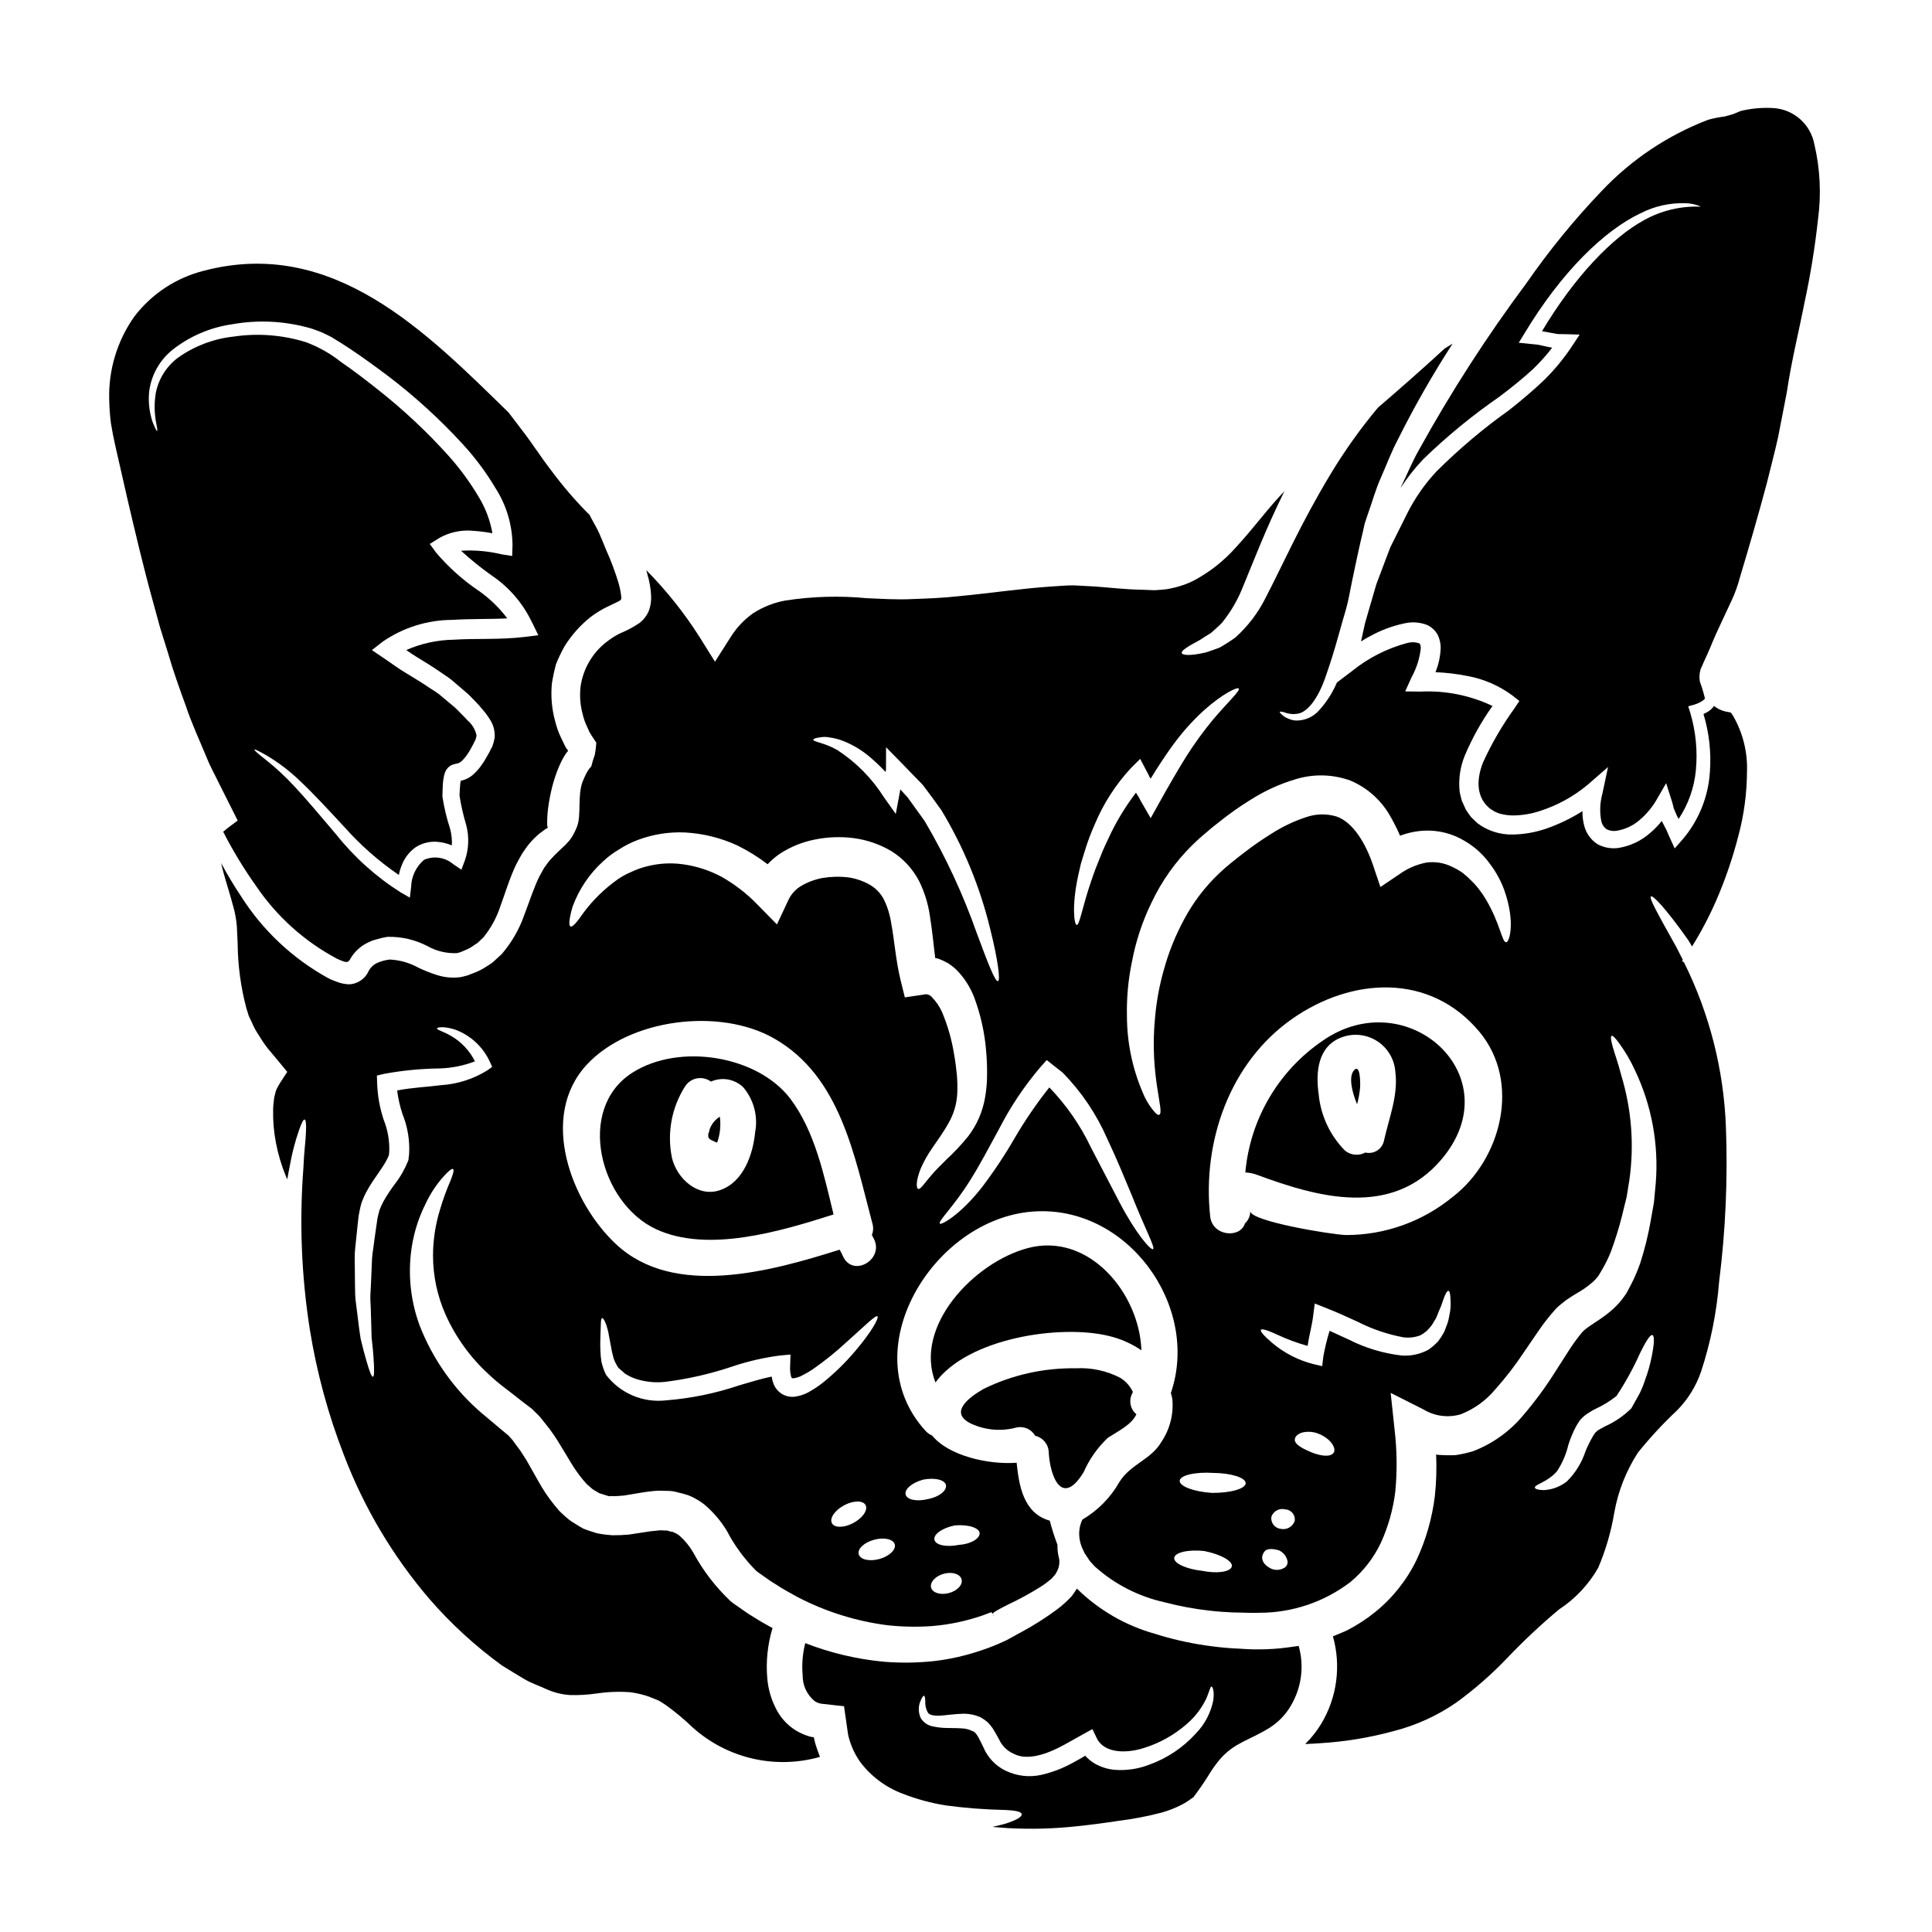
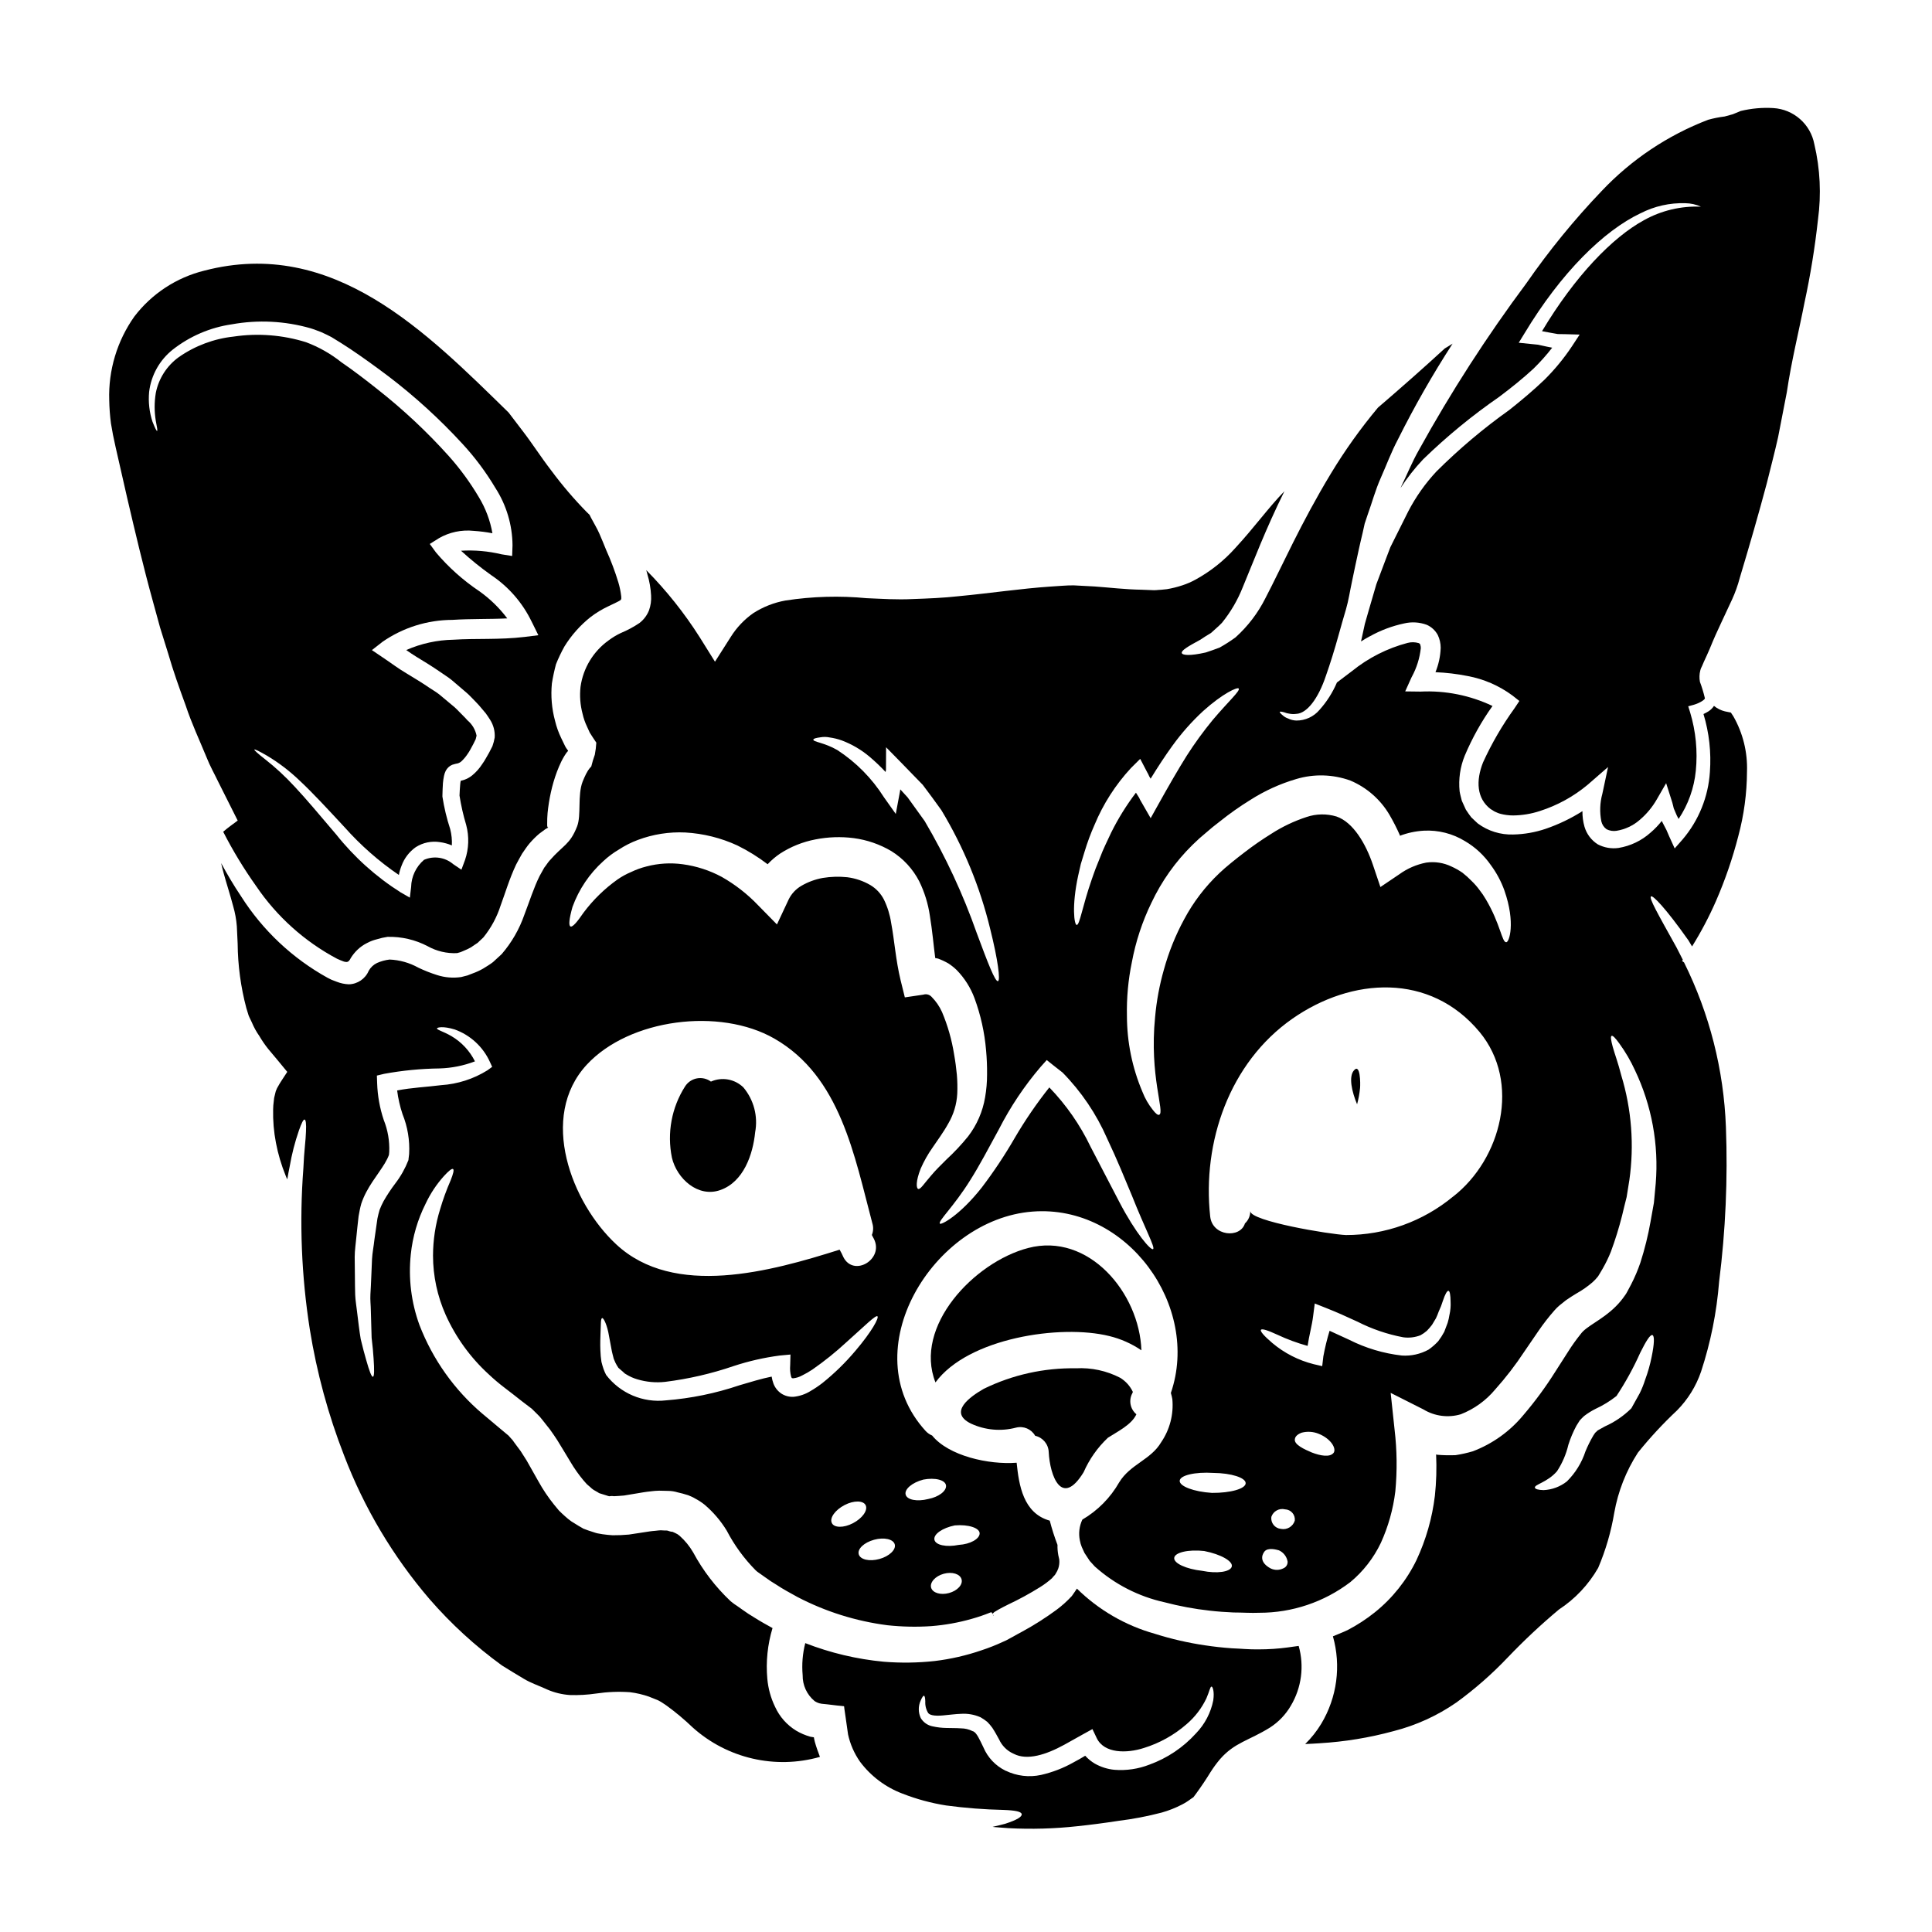
<svg xmlns="http://www.w3.org/2000/svg" fill="#000000" width="800px" height="800px" version="1.1" viewBox="144 144 512 512">
  <g>
    <path d="m203.36 364.26-0.215 0.156v0.004c2.562 5.016 5.488 9.836 8.754 14.426 5.461 8.051 12.805 14.648 21.395 19.219l0.895 0.395c0.188 0.086 0.383 0.16 0.582 0.227 0.285 0.137 0.594 0.219 0.91 0.242 0.641 0.082 0.988-0.434 1.273-1.031 0.488-0.793 1.078-1.523 1.746-2.172 0.75-0.723 1.602-1.328 2.527-1.793 0.836-0.449 1.727-0.789 2.644-1.016 0.922-0.285 1.863-0.5 2.816-0.641 3.703-0.094 7.367 0.762 10.645 2.477 2.371 1.328 5.066 1.961 7.781 1.836l0.816-0.223c0.277-0.074 0.641-0.273 0.965-0.395h-0.004c0.664-0.258 1.305-0.566 1.926-0.918 0.57-0.414 1.18-0.789 1.75-1.18l1.551-1.465c2.023-2.504 3.566-5.359 4.547-8.422 1.234-3.324 2.301-7.027 4.109-10.863 0.52-0.957 1.027-1.941 1.574-2.871 0.656-0.93 1.266-1.91 2.031-2.797 0.777-0.902 1.621-1.742 2.527-2.512l1.457-1.078 0.305-0.211c0.027 0 0.109-0.062 0.141-0.07l0.34-0.191 0.168-0.078-0.004-0.004c-0.066 0.004-0.137-0.023-0.18-0.082-0.047-0.082-0.086-0.168-0.105-0.262l-0.02-0.188v-0.418c-0.012-0.977 0.023-1.949 0.109-2.922 0.184-1.84 0.473-3.664 0.875-5.469 0.402-1.848 0.934-3.668 1.598-5.438 0.34-0.906 0.73-1.824 1.18-2.754 0.23-0.453 0.469-0.906 0.758-1.379 0.219-0.395 0.668-0.996 0.668-0.996h0.004c0.09-0.133 0.199-0.25 0.324-0.348 0.105-0.094-0.141-0.289-0.172-0.395v0.004c-0.211-0.266-0.398-0.551-0.559-0.852l-1.055-2.184c-0.711-1.465-1.262-3-1.641-4.582-0.879-3.234-1.164-6.602-0.84-9.938 0.273-1.707 0.637-3.402 1.082-5.07 0.648-1.621 1.398-3.199 2.246-4.723 1.848-2.988 4.199-5.633 6.953-7.812 1.422-1.082 2.953-2.012 4.57-2.777 1.465-0.695 3.074-1.461 3.281-1.645 0.105-0.066 0.18-0.168 0.215-0.289 0.059-0.145 0.059-0.145 0.031-0.723-0.145-1.258-0.398-2.504-0.762-3.719-0.887-2.914-1.957-5.766-3.211-8.543-0.594-1.461-1.18-2.922-1.816-4.371-0.633-1.453-1.484-2.809-2.227-4.231-0.105-0.266-0.273-0.508-0.395-0.789-0.219-0.199-0.445-0.434-0.66-0.633-3.387-3.445-6.531-7.121-9.406-11-2.875-3.727-5.008-7.137-7.629-10.543-1.266-1.664-2.527-3.301-3.75-4.918-21.707-21.18-46.375-46.516-80.629-37.598-7.383 1.824-13.918 6.109-18.535 12.148-4.582 6.461-6.922 14.246-6.668 22.16 0.035 2.066 0.188 4.129 0.457 6.176 0.328 2.023 0.711 4.027 1.242 6.316 1.023 4.465 2.059 8.953 3.07 13.484 2.113 9.031 4.262 18.188 6.805 27.367 0.629 2.293 1.266 4.621 1.895 6.914 0.727 2.301 1.418 4.582 2.144 6.883 1.344 4.668 2.977 9.223 4.652 13.797 1.539 4.68 3.629 9.109 5.512 13.695 0.887 2.289 2.129 4.457 3.195 6.691 1.691 3.332 3.375 6.742 5.074 10.109-1.223 0.93-2.562 1.848-3.637 2.789zm2.586-131.07v0.004c-5.238 0.559-10.246 2.434-14.562 5.449-3.164 2.277-5.34 5.668-6.094 9.492-0.41 2.449-0.41 4.949 0 7.398 0.34 1.695 0.496 2.629 0.344 2.668-0.152 0.039-0.57-0.789-1.215-2.43h-0.004c-0.836-2.543-1.141-5.234-0.895-7.902 0.523-4.402 2.758-8.422 6.227-11.191 4.551-3.578 9.965-5.902 15.695-6.731 6.941-1.25 14.078-0.891 20.859 1.051 0.918 0.27 1.84 0.664 2.773 0.996 0.965 0.449 1.969 0.895 2.754 1.332 1.781 1.07 3.356 2.07 5.023 3.172 3.301 2.211 6.621 4.617 9.977 7.141h0.004c7.094 5.402 13.699 11.422 19.73 17.988 3.305 3.578 6.223 7.492 8.715 11.676 2.922 4.531 4.496 9.801 4.547 15.191l-0.098 2.852-2.852-0.453v-0.004c-3.5-0.836-7.106-1.152-10.699-0.938 2.543 2.332 5.231 4.504 8.043 6.5 4.562 3.055 8.23 7.266 10.629 12.203l0.289 0.57 1.535 3.117-3.676 0.457c-6.633 0.789-12.895 0.348-18.828 0.734h-0.004c-4.309 0.074-8.559 1.004-12.504 2.738 0.883 0.605 1.766 1.238 2.699 1.793 2.062 1.254 4.09 2.488 6.25 3.977 1.012 0.727 2.137 1.398 3.059 2.148l2.707 2.309 1.32 1.133c0.719 0.613 0.934 0.918 1.414 1.371 0.824 0.879 1.656 1.656 2.445 2.644l1.18 1.395c0.395 0.535 0.789 1.145 1.145 1.699 0.898 1.398 1.324 3.043 1.223 4.699-0.133 0.785-0.332 1.559-0.602 2.309l-0.891 1.734-0.836 1.465-0.488 0.816-0.508 0.754c-0.719 1.117-1.605 2.117-2.633 2.965-0.629 0.512-1.344 0.91-2.109 1.18-0.324 0.121-0.664 0.18-0.938 0.254v0.004c-0.074 0.332-0.121 0.672-0.145 1.016-0.098 0.938-0.125 1.918-0.176 2.906v-0.004c0.41 2.637 1.004 5.242 1.773 7.797 0.812 3.059 0.703 6.285-0.316 9.277l-0.953 2.57-2.191-1.48c-2.144-1.82-5.141-2.262-7.715-1.137-2.113 1.805-3.359 4.426-3.422 7.203l-0.336 2.82-2.426-1.387 0.004 0.004c-6.516-4.125-12.297-9.316-17.094-15.352-4.328-5.078-7.938-9.418-11.098-12.777h-0.004c-2.394-2.602-4.996-5.008-7.781-7.191-1.941-1.512-2.894-2.391-2.805-2.543 0.086-0.152 1.285 0.43 3.414 1.664h-0.004c3.117 1.867 6.012 4.086 8.629 6.606 3.445 3.211 7.367 7.477 11.836 12.285v-0.004c4.266 4.805 9.105 9.066 14.418 12.684 0.156-0.844 0.398-1.672 0.719-2.469 0.727-1.973 2.035-3.68 3.75-4.894 1.906-1.219 4.191-1.691 6.426-1.336 1.082 0.148 2.141 0.441 3.148 0.867 0.074-1.469-0.078-2.938-0.449-4.359-0.918-2.793-1.602-5.66-2.051-8.566v-0.254c0.031-1.082 0.051-2.188 0.133-3.316v-0.004c0.059-0.648 0.152-1.293 0.285-1.93 0.094-0.457 0.246-0.902 0.449-1.32 0.367-0.719 0.969-1.285 1.707-1.609 1.402-0.449 1.445-0.297 1.719-0.469v0.004c0.258-0.098 0.492-0.242 0.699-0.422 0.633-0.586 1.195-1.246 1.668-1.969l0.395-0.594c0-0.039 0.238-0.426 0.352-0.613l0.789-1.457 0.625-1.273c0.039-0.336 0.203-0.672 0.227-0.941v-0.004c-0.316-1.582-1.168-3.012-2.406-4.047-0.672-0.789-1.543-1.574-2.309-2.391-0.359-0.355-0.91-0.949-1.109-1.09l-1.352-1.125-2.691-2.25c-0.914-0.723-1.867-1.242-2.785-1.871-1.797-1.227-3.859-2.481-5.965-3.754-2.086-1.215-4.184-2.82-6.297-4.223l-2.824-1.91 2.809-2.195v-0.004c5.438-3.766 11.887-5.793 18.5-5.812 4.949-0.316 9.84-0.156 14.562-0.395-2.086-2.777-4.59-5.215-7.43-7.223-4.269-2.863-8.125-6.309-11.445-10.23l-1.66-2.269 2.387-1.5-0.004-0.004c2.805-1.621 6.051-2.312 9.273-1.969 1.66 0.113 3.312 0.324 4.949 0.633-0.594-3.379-1.809-6.613-3.586-9.543-2.301-3.894-4.981-7.559-7.996-10.934-5.766-6.422-12.078-12.332-18.863-17.668-3.231-2.559-6.402-5.004-9.598-7.184-2.82-2.25-5.981-4.039-9.359-5.301-6.188-1.93-12.73-2.441-19.145-1.496z" />
    <path d="m332.3 446.03c0.062 0 1.246 0.633 1.598 0.73 0.039 0.02 0.105 0.035 0.145 0.059 0.762-2.121 1.02-4.394 0.75-6.637l-0.059-0.211h-0.031c-0.07 0.051-0.145 0.09-0.223 0.125 0 0.031 0 0.031-0.023 0.039-1.098 0.773-1.934 1.863-2.391 3.125-0.062 0.441-0.184 0.867-0.371 1.27v0.586c0.008 0.125 0.031 0.25 0.07 0.371 0.145 0.211 0.324 0.395 0.535 0.543z" />
-     <path d="m317.87 469.75c13.652 6.328 32.75 0.648 47.031-3.91-2.566-10.562-4.969-22.043-11.441-30.645-8.688-11.453-29.355-14.832-41.789-6.977-15.211 9.586-8.711 34.629 6.199 41.531zm7.676-37.824-0.004-0.004c0.707-1.117 1.848-1.895 3.148-2.141 1.301-0.242 2.644 0.062 3.711 0.852 2.91-1.297 6.32-0.688 8.602 1.539 2.762 3.293 3.91 7.652 3.121 11.879-0.59 5.902-3.062 13.145-9.223 15.32-5.902 2.106-11.539-3.012-12.844-8.598h0.004c-1.328-6.496-0.082-13.258 3.481-18.852z" />
+     <path d="m317.87 469.75zm7.676-37.824-0.004-0.004c0.707-1.117 1.848-1.895 3.148-2.141 1.301-0.242 2.644 0.062 3.711 0.852 2.91-1.297 6.32-0.688 8.602 1.539 2.762 3.293 3.91 7.652 3.121 11.879-0.59 5.902-3.062 13.145-9.223 15.32-5.902 2.106-11.539-3.012-12.844-8.598h0.004c-1.328-6.496-0.082-13.258 3.481-18.852z" />
    <path d="m485.41 580.57c-2.609 0.355-5.238 0.531-7.871 0.531-2.523 0.043-4.703-0.203-7.031-0.285-2.551-0.18-4.824-0.434-7.16-0.789v0.004c-4.5-0.664-8.938-1.684-13.273-3.055-7.797-2.18-14.914-6.301-20.684-11.977-0.426 0.699-0.887 1.281-1.348 1.969-1.254 1.359-2.633 2.598-4.121 3.695-2.894 2.121-5.926 4.047-9.078 5.762-0.766 0.395-1.555 0.848-2.344 1.289l-1.215 0.656-0.594 0.324-0.926 0.418h0.004c-1.832 0.852-3.711 1.59-5.629 2.223-4.035 1.387-8.203 2.344-12.438 2.852-4.484 0.492-9 0.551-13.496 0.188-7.129-0.672-14.129-2.332-20.801-4.93-0.711 2.773-0.945 5.648-0.691 8.5-0.043 2.641 1.113 5.156 3.148 6.844 0.422 0.285 0.887 0.496 1.379 0.629 0.164 0 0.203 0.039 0.48 0.094l1.469 0.148 2.648 0.316 1.309 0.129c0.18 0.078 0.535-0.047 0.562 0.168l0.059 0.57 0.332 2.277c0.215 1.5 0.434 3 0.637 4.473l-0.004 0.004c0.57 2.625 1.66 5.106 3.203 7.305 2.879 3.832 6.789 6.762 11.273 8.445 3.715 1.449 7.574 2.496 11.508 3.117 5.039 0.68 10.113 1.07 15.195 1.184 3.246 0.117 4.723 0.457 4.848 1.109 0.125 0.652-1.113 1.508-4.363 2.559-0.938 0.254-2.062 0.531-3.348 0.82l-0.004-0.004c0.105 0.004 0.207 0.02 0.309 0.047 1.27 0.137 2.547 0.176 3.883 0.301h-0.004c6.094 0.324 12.207 0.152 18.273-0.516 3.445-0.359 7.051-0.828 10.883-1.418 3.875-0.473 7.711-1.211 11.488-2.199 1.844-0.52 3.633-1.227 5.332-2.106 0.832-0.426 1.621-0.922 2.363-1.488 0.395-0.27 0.742-0.496 0.711-0.488l0.758-1.02c1.273-1.746 2.594-3.699 3.781-5.648h0.004c0.754-1.195 1.594-2.336 2.508-3.414 3.887-4.441 7.598-4.871 13.207-8.355 2.285-1.465 4.188-3.457 5.551-5.805 2.836-4.769 3.586-10.492 2.07-15.832-0.918 0.105-1.848 0.262-2.754 0.379zm-19.871 14.012h-0.004c-0.652 3.316-2.254 6.371-4.606 8.797-3.371 3.723-7.602 6.559-12.32 8.266-2.949 1.152-6.117 1.621-9.27 1.371-1.84-0.176-3.621-0.742-5.227-1.656-0.941-0.559-1.789-1.258-2.519-2.07-1.004 0.598-1.969 1.18-3.09 1.754-2.691 1.52-5.59 2.641-8.605 3.328-3.156 0.688-6.453 0.301-9.363-1.109 0 0.031 0.035 0.023 0.043 0.051l-0.148-0.086c-2.609-1.285-4.668-3.465-5.805-6.141-1.062-2.211-1.793-3.828-2.656-4.242l-0.145-0.059h-0.043c-0.973-0.496-2.055-0.758-3.148-0.758-1.227-0.086-2.519-0.059-3.793-0.098-1.258-0.016-2.504-0.164-3.731-0.441-1.289-0.258-2.414-1.051-3.094-2.18-0.684-1.465-0.699-3.156-0.035-4.633 0.395-0.883 0.676-1.324 0.887-1.277 0.207 0.043 0.316 0.562 0.344 1.496-0.062 1.09 0.211 2.172 0.785 3.098 0.586 0.715 2.363 0.816 4.723 0.527 1.18-0.094 2.488-0.293 3.969-0.34 1.727-0.113 3.453 0.18 5.043 0.863l0.105 0.035c0.008 0.023 0.027 0.039 0.047 0.051h0.031c0.605 0.348 1.18 0.742 1.723 1.18 0.488 0.488 0.938 1.016 1.34 1.574 0.723 1.102 1.262 2.121 1.777 3.055h0.004c0.754 1.672 2.09 3.016 3.758 3.777l0.105 0.035 0.078 0.047c3.512 1.797 8.477 0.242 13.336-2.418 1.688-0.949 3.391-1.871 5.016-2.801l2.457-1.355 1.148 2.414c1.996 4.098 7.961 4.059 12.496 2.59 4.164-1.289 8.012-3.434 11.297-6.297 2.219-1.891 4.016-4.231 5.266-6.867 0.82-1.883 0.973-3.094 1.363-3.102 0.258-0.027 0.801 1.223 0.453 3.621z" />
    <path d="m407.08 571.89 0.133 0.254h0.031c0.141-0.039 0.008-0.145-0.164-0.254z" />
    <path d="m502.78 427.7c-1.398 1.648-0.551 5.574 0.863 8.953l-0.004 0.004c0.383-1.414 0.648-2.856 0.789-4.312 0.117-1.164 0.082-6.758-1.648-4.644z" />
    <path d="m401.34 521.28c3.731 1.727 7.941 2.102 11.914 1.059 1.984-0.512 4.066 0.371 5.074 2.156 2.043 0.457 3.519 2.234 3.594 4.328 0.32 6.277 3.434 14.816 9.25 5.328 1.508-3.441 3.695-6.551 6.43-9.129 2.398-1.574 6.277-3.406 7.555-6.223-1.672-1.391-2.106-3.777-1.027-5.664 0.035-0.105 0.047-0.176 0.082-0.285-0.73-1.543-1.898-2.836-3.356-3.723-3.606-1.867-7.644-2.734-11.699-2.516-8.457-0.141-16.828 1.719-24.43 5.43-3.566 2.047-9.57 6.227-3.387 9.238z" />
    <path d="m437.98 498.07c3.039 0.734 5.918 2.016 8.504 3.777-0.516-15.184-13.961-31.32-30.023-27.113-14.332 3.758-30.426 20.793-24.551 35.621 8.582-11.734 33.109-15.5 46.07-12.285z" />
    <path d="m603.15 333.52c-0.184-0.309-0.395-0.574-0.453-0.688-0.172-0.047-0.816-0.133-1.574-0.316-1.062-0.258-2.055-0.754-2.898-1.449-0.379 0.578-0.875 1.066-1.453 1.441-0.434 0.262-0.875 0.504-1.332 0.719 1.508 4.969 2.082 10.176 1.699 15.352-0.422 6.59-2.965 12.871-7.25 17.898l-2.082 2.363-1.461-3.207-0.711-1.652-1.035-1.992-0.211-0.43v-0.004c-0.883 1.125-1.871 2.156-2.957 3.082-2.387 2.144-5.336 3.559-8.5 4.078-1.891 0.266-3.816-0.07-5.508-0.957-1.699-1.074-2.949-2.727-3.516-4.656-0.383-1.344-0.566-2.738-0.547-4.137-3.051 1.938-6.316 3.504-9.734 4.676-2.777 0.941-5.68 1.453-8.613 1.512-3.363 0.109-6.668-0.918-9.375-2.918-0.594-0.52-1.008-0.961-1.527-1.438-0.047-0.051-0.312-0.305-0.312-0.305l-0.074-0.141-0.191-0.238-0.371-0.516-0.703-1.043c-0.375-0.789-0.719-1.555-1.062-2.34-0.191-0.824-0.457-1.66-0.586-2.504-0.328-3.219 0.141-6.473 1.367-9.465 1.961-4.641 4.422-9.051 7.348-13.152-5.945-2.828-12.496-4.137-19.066-3.812l-4.074-0.051 1.691-3.75 0.086-0.152v-0.004c1.27-2.344 2.07-4.91 2.363-7.559 0.004-0.352-0.059-0.699-0.184-1.023-0.078-0.172-0.148-0.184-0.395-0.316-0.957-0.285-1.973-0.297-2.938-0.043-5.359 1.414-10.363 3.949-14.676 7.43l-4.035 3.055c-1.137 2.664-2.699 5.121-4.633 7.273-1.523 1.797-3.762 2.824-6.117 2.812-0.777-0.02-1.539-0.211-2.231-0.559-0.496-0.172-0.957-0.438-1.348-0.789-0.629-0.512-0.879-0.832-0.816-0.949 0.062-0.117 0.5-0.07 1.203 0.125l0.004 0.004c0.426 0.176 0.871 0.293 1.332 0.348 0.602 0.121 1.223 0.137 1.832 0.051 2.754-0.105 5.785-3.891 7.871-10.145 1.078-3.059 2.277-6.859 3.422-11.02 0.566-2.07 1.203-4.258 1.879-6.555 0.672-2.293 1.047-4.832 1.605-7.422 0.559-2.59 1.082-5.297 1.773-8.344 0.34-1.488 0.668-3.008 1.055-4.574 0.176-0.789 0.352-1.574 0.523-2.363 0.273-0.789 0.512-1.574 0.789-2.363 1.133-3.102 2.023-6.5 3.492-9.789 1.469-3.289 2.754-6.832 4.57-10.234l-0.004 0.004c4.344-8.695 9.168-17.145 14.449-25.305-0.695 0.418-1.391 0.867-2.086 1.281-5.629 5.18-11.57 10.41-17.711 15.688v0.004c-4.578 5.477-8.73 11.293-12.422 17.398-8.051 13.309-12.887 24.469-17.363 33.039-1.969 3.938-4.66 7.473-7.93 10.418-1.352 0.988-2.766 1.898-4.227 2.715-1.387 0.508-2.594 0.969-3.672 1.297-4.309 0.984-6.199 0.723-6.356 0.148-0.148-0.672 1.492-1.676 4.945-3.543 0.824-0.551 1.73-1.156 2.793-1.77 0.883-0.828 1.918-1.66 2.93-2.715h-0.004c2.309-2.852 4.164-6.035 5.512-9.449 2.754-6.598 5.996-15.25 11.02-25.398-4.16 4.254-8.039 9.672-12.949 14.977-3.035 3.406-6.629 6.266-10.629 8.457-1.102 0.605-2.258 1.105-3.453 1.496-1.34 0.449-2.715 0.789-4.106 1.023l-1.516 0.156-0.789 0.047-0.395 0.039c-0.031 0-0.578 0.027-0.578 0.027h-0.223l-3.219-0.125c-4.371-0.07-8.438-0.578-12.414-0.859-1.848-0.109-3.688-0.188-5.57-0.297-1.922-0.023-4.098 0.211-6.148 0.32-7.871 0.531-15.918 1.758-24.246 2.543-4.223 0.473-8.211 0.621-12.168 0.762-4.383 0.223-8.297-0.066-12.238-0.223l0.004 0.004c-7.184-0.691-14.43-0.488-21.562 0.605-3.035 0.543-5.938 1.68-8.535 3.344-2.394 1.676-4.43 3.82-5.981 6.297l-4.188 6.582-4.051-6.492c-4.074-6.418-8.824-12.379-14.168-17.781 0.102 0.363 0.238 0.746 0.309 1.117h-0.004c0.555 1.82 0.883 3.707 0.984 5.609 0.086 1.336-0.102 2.672-0.551 3.934-0.523 1.324-1.398 2.484-2.527 3.356-1.547 1.043-3.199 1.93-4.926 2.644-1.152 0.543-2.246 1.203-3.266 1.969-4.043 2.902-6.727 7.332-7.426 12.258-0.27 2.402-0.09 4.832 0.531 7.164 0.262 1.18 0.656 2.32 1.18 3.41l0.734 1.617c0.426 0.727 1.18 1.789 1.73 2.641h0.004c-0.059 1.074-0.191 2.141-0.395 3.195-0.371 1.02-0.684 2.059-0.938 3.113-0.336 0.34-0.637 0.715-0.891 1.117-0.18 0.281-0.328 0.578-0.504 0.891-0.312 0.637-0.617 1.305-0.906 2.031-1.402 3.664-0.301 8.883-1.465 11.867-1.914 4.871-3.586 4.812-7.32 9.082-0.496 0.559-0.891 1.25-1.383 1.844l-1.238 2.223c-1.531 3.078-2.637 6.629-4.023 10.234v-0.004c-1.324 3.832-3.363 7.375-6.008 10.445l-2.309 2.125c-0.832 0.648-1.758 1.18-2.613 1.719-0.879 0.504-1.801 0.93-2.754 1.27-0.477 0.16-0.906 0.375-1.41 0.547l-1.668 0.426c-2.141 0.312-4.324 0.133-6.383-0.531-1.703-0.539-3.367-1.195-4.981-1.969-2.332-1.297-4.938-2.031-7.602-2.141-1.148 0.137-2.269 0.441-3.328 0.91-0.926 0.445-1.691 1.164-2.195 2.062-0.898 2.133-2.969 3.539-5.285 3.59-1.098-0.047-2.18-0.277-3.203-0.68-0.438-0.172-1.012-0.375-1.383-0.531l-1.012-0.504c-9.324-5.156-17.203-12.57-22.918-21.562-2.027-3.016-3.742-5.957-5.309-8.84 0.199 0.855 0.395 1.738 0.656 2.644 0.75 2.754 1.691 5.578 2.519 8.73 0.512 1.754 0.84 3.559 0.984 5.379l0.215 4.586c0.051 5.766 0.824 11.5 2.301 17.07l0.598 1.945c0.23 0.617 0.586 1.203 0.859 1.848 0.523 1.262 1.184 2.469 1.969 3.586 0.711 1.215 1.504 2.375 2.383 3.473 1.684 2.008 3.375 4.016 5.035 6.062-0.902 1.449-1.812 2.637-2.707 4.328h-0.004c-0.121 0.258-0.234 0.52-0.328 0.789-0.09 0.25-0.129 0.59-0.215 0.875h-0.004c-0.184 0.609-0.297 1.238-0.328 1.875-0.098 0.68-0.148 1.367-0.156 2.055-0.07 2.981 0.18 5.961 0.746 8.887 0.566 2.973 1.43 5.883 2.57 8.684 0.129 0.355 0.285 0.668 0.434 0.988 0.223-1.199 0.395-2.363 0.633-3.391v0.004c0.555-3.266 1.383-6.481 2.465-9.609 0.715-2.016 1.18-2.922 1.496-2.848s0.465 1.109 0.359 3.215c-0.043 2.09-0.512 5.238-0.688 9.703-1.086 14.242-0.512 28.559 1.703 42.668 1.836 11.441 4.883 22.656 9.094 33.457 5.312 13.895 12.977 26.77 22.656 38.062 5.703 6.559 12.129 12.449 19.16 17.555 1.891 1.203 3.82 2.336 5.773 3.519 1.953 1.184 4.113 1.867 6.199 2.852 1.906 0.832 3.945 1.328 6.019 1.473 2.332 0.074 4.664-0.055 6.969-0.395 2.977-0.445 5.996-0.566 8.996-0.352 1.715 0.215 3.402 0.613 5.035 1.18l2.488 1.008c0.758 0.395 1.477 0.898 2.191 1.383 2.418 1.762 4.711 3.684 6.867 5.75 9.156 8.234 21.898 11.188 33.742 7.82-0.484-1.301-0.977-2.621-1.352-3.984l-0.176-0.762c-0.027-0.219-0.086-0.562-0.121-0.453-0.059 0-0.887-0.148-0.887-0.148-1.332-0.371-2.606-0.918-3.793-1.625-2.43-1.492-4.363-3.68-5.547-6.273-1.133-2.332-1.832-4.848-2.066-7.43-0.41-4.535 0.059-9.105 1.379-13.465-1.574-0.875-3.148-1.73-4.75-2.754-1.18-0.688-2.234-1.402-3.148-2.059l-1.488-1.051-0.758-0.508c-0.438-0.305-0.625-0.512-0.988-0.766v-0.004c-3.969-3.746-7.312-8.105-9.898-12.914-0.949-1.641-2.156-3.117-3.57-4.379-0.344-0.301-0.441-0.305-0.57-0.43-0.195-0.125-0.398-0.23-0.613-0.32l-0.812-0.363c0 0.098-0.574-0.07-0.82-0.133h0.004c-0.328-0.152-0.691-0.207-1.051-0.168l-1.18-0.066c-0.426 0-0.977 0.105-1.457 0.141-0.926 0.055-2.106 0.25-3.227 0.426l-3.738 0.57c-1.441 0.133-2.887 0.195-4.332 0.184-0.891-0.051-1.793-0.156-2.672-0.277l-1.297-0.227h0.004c-0.301-0.062-0.594-0.145-0.883-0.25l-1.672-0.547-0.395-0.152-0.215-0.07c0.105 0.035-0.688-0.266-0.688-0.266h-0.004c-0.023-0.027-0.051-0.055-0.086-0.074l-1.039-0.594-1.969-1.219c-0.598-0.422-1.168-0.887-1.707-1.383-0.531-0.504-1.117-0.992-1.574-1.484l-1.305-1.574c-1.566-1.941-2.957-4.019-4.164-6.203-1.051-1.824-2.07-3.652-3.082-5.457-0.559-0.855-1.078-1.684-1.602-2.519-0.609-0.789-1.18-1.574-1.754-2.363l-0.395-0.566-0.367-0.395-0.699-0.789c-0.758-0.637-1.512-1.242-2.227-1.859-1.574-1.328-3.125-2.621-4.641-3.898v0.008c-7.469-6.332-13.227-14.438-16.746-23.574-2.176-5.977-2.961-12.371-2.293-18.695 0.484-4.688 1.82-9.246 3.934-13.453 1.242-2.641 2.859-5.086 4.805-7.262 1.301-1.426 2.148-2.113 2.465-1.91 0.316 0.203 0.051 1.254-0.66 3.043l-0.004 0.004c-1.086 2.484-2.016 5.039-2.777 7.641-1.234 3.977-1.863 8.109-1.871 12.27 0.008 5.394 1.145 10.723 3.34 15.652 2.688 5.984 6.57 11.355 11.414 15.781 1.305 1.234 2.676 2.398 4.106 3.488 1.574 1.18 3.129 2.426 4.723 3.672 0.859 0.641 1.723 1.316 2.59 1.969l1.469 1.453c0.461 0.43 0.883 0.902 1.262 1.406 0.688 0.852 1.395 1.758 2.086 2.641 0.852 1.199 1.27 1.793 1.949 2.848 1.18 1.891 2.309 3.816 3.496 5.766 1 1.695 2.137 3.309 3.394 4.82l0.898 1.02c0.312 0.309 0.633 0.539 0.938 0.816 0.277 0.285 0.586 0.539 0.922 0.754l0.961 0.547 0.473 0.297 0.211 0.07 1.668 0.52c0.242 0.062 0.613 0.219 0.789 0.238l0.441-0.055-0.004 0.004c0.277-0.02 0.551-0.008 0.824 0.035 0.711 0 1.75-0.121 2.676-0.18l3.293-0.547c1.211-0.199 2.387-0.426 3.871-0.57l0.004-0.004c0.707-0.094 1.418-0.145 2.129-0.16l2.418 0.055c0.852 0.008 1.695 0.141 2.512 0.395 0.941 0.23 1.574 0.355 2.754 0.746l0.844 0.355c0.352 0.148 0.695 0.328 1.023 0.531 0.879 0.457 1.715 1.004 2.492 1.625 2.316 1.969 4.305 4.297 5.883 6.894 2.008 3.856 4.586 7.387 7.641 10.48l0.426 0.375 0.727 0.516 1.488 1.051v-0.004c0.902 0.672 1.844 1.293 2.812 1.863 1.75 1.18 3.727 2.227 5.644 3.293 7.441 3.879 15.512 6.41 23.836 7.481 3.852 0.414 7.731 0.496 11.598 0.238 3.637-0.281 7.234-0.93 10.742-1.93 1.672-0.469 3.32-1.027 4.93-1.68l0.305-0.082 0.277 0.414 0.488-0.461 1.199-0.715c0.789-0.414 1.574-0.855 2.391-1.238l-0.004-0.004c2.926-1.371 5.769-2.918 8.512-4.633 1.137-0.703 2.211-1.508 3.207-2.402 0.227-0.355 0.703-0.742 0.836-0.977l0.551-0.961h-0.004c0.051-0.18 0.125-0.355 0.219-0.516 0.277-0.797 0.379-1.645 0.293-2.484l-0.273-1.223h0.004c-0.16-0.871-0.227-1.758-0.199-2.641-0.805-2.102-1.488-4.246-2.051-6.422-7.039-1.969-8.168-9.426-8.777-15.352-7.438 0.574-18.035-1.82-22.398-7.215h-0.004c-0.66-0.27-1.25-0.688-1.73-1.215-19.395-21.254 1.992-56.113 28.34-58.125 25.125-1.941 44.539 25.098 36.664 48.066v0.004c0.16 0.539 0.293 1.09 0.391 1.648 0.371 4.027-0.676 8.055-2.953 11.395-2.754 4.691-8.184 5.812-11.125 10.629v-0.004c-2.332 4.098-5.699 7.504-9.766 9.887-0.816 1.715-1.051 3.648-0.668 5.508 0.109 0.598 0.277 1.184 0.508 1.75l0.719 1.574c0.449 0.684 0.902 1.406 1.391 2.117 0.461 0.492 0.891 0.992 1.352 1.484 5.231 4.688 11.582 7.949 18.438 9.469 3.945 1.039 7.957 1.785 12.012 2.234 2.082 0.238 4.266 0.395 6.297 0.48 2.238 0 4.691 0.176 6.836 0.078 8.715 0.012 17.188-2.844 24.121-8.121 3.422-2.84 6.184-6.391 8.094-10.402 1.969-4.328 3.262-8.93 3.836-13.648 0.512-5.453 0.445-10.941-0.199-16.383l-1.035-9.719 8.684 4.383c2.973 1.809 6.57 2.273 9.902 1.285 3.535-1.383 6.66-3.633 9.09-6.547 2.832-3.164 5.43-6.531 7.762-10.082l3.688-5.391c1.328-1.945 2.773-3.805 4.332-5.57 0.379-0.434 0.789-0.836 1.227-1.211 0.582-0.484 1.18-0.969 1.785-1.43 0.988-0.66 1.969-1.324 2.812-1.812l0.004 0.004c1.496-0.836 2.902-1.82 4.199-2.938 0.512-0.453 0.984-0.953 1.41-1.488l0.141-0.199c0.043-0.078 0.426-0.703 0.426-0.703l0.73-1.234v-0.004c0.824-1.434 1.547-2.922 2.16-4.457 1.168-3.148 2.164-6.359 2.984-9.617 0.395-1.664 0.789-3.301 1.199-4.875 0.23-1.523 0.48-2.988 0.707-4.418h0.004c1.336-9.324 0.609-18.828-2.129-27.836-0.84-3.305-1.773-5.777-2.254-7.531-0.48-1.75-0.629-2.785-0.316-2.938 0.316-0.148 0.992 0.539 2.086 2.059 1.598 2.203 2.969 4.559 4.102 7.031 4.453 9.348 6.352 19.707 5.508 30.023-0.16 1.668-0.316 3.371-0.48 5.117-0.277 1.602-0.574 3.242-0.887 4.953h0.004c-0.652 3.691-1.555 7.336-2.699 10.906-0.68 1.992-1.504 3.934-2.473 5.805l-0.684 1.289-0.344 0.645-0.086 0.152-0.047 0.078-0.172 0.309-0.281 0.395v0.004c-0.719 1.055-1.535 2.039-2.445 2.938-3.621 3.625-7.805 5.191-9.297 7.32-1.184 1.469-2.285 3.008-3.289 4.602-1.141 1.773-2.297 3.586-3.481 5.438-2.519 4.004-5.328 7.82-8.402 11.414-3.555 4.309-8.168 7.617-13.383 9.605-1.504 0.445-3.039 0.789-4.59 1.027-1.59 0.062-3.184 0.035-4.769-0.094l-0.395-0.082c0.168 3.648 0.062 7.305-0.324 10.934-0.711 5.91-2.359 11.664-4.879 17.055-2.609 5.367-6.371 10.094-11.023 13.832-2.254 1.809-4.684 3.391-7.25 4.723-1.262 0.605-2.594 1.098-3.871 1.641 2.211 7.816 1.094 16.195-3.082 23.156-1.191 1.973-2.625 3.785-4.269 5.394 1.277-0.059 2.562-0.117 3.836-0.207v-0.004c6.621-0.391 13.184-1.465 19.582-3.211 5.949-1.516 11.582-4.078 16.633-7.574 4.898-3.555 9.457-7.555 13.625-11.945 4.285-4.484 8.812-8.727 13.57-12.707 4.285-2.805 7.844-6.582 10.395-11.023 2-4.695 3.434-9.609 4.273-14.645 1.008-5.668 3.137-11.078 6.266-15.91 3.188-3.965 6.648-7.699 10.355-11.176 2.875-2.906 5.055-6.422 6.375-10.285 2.539-7.723 4.144-15.715 4.785-23.816 1.715-13.594 2.32-27.305 1.805-40.996-0.562-15.164-4.344-30.039-11.094-43.633l-0.531-0.395c0.074-0.086 0.141-0.203 0.215-0.289-0.582-1.18-1.145-2.285-1.688-3.305-5.047-9.078-7.348-13.09-6.75-13.516 0.457-0.352 3.711 2.883 9.91 11.645 0.301 0.504 0.652 1.09 0.965 1.621 2.406-3.863 4.531-7.894 6.352-12.062 2.422-5.559 4.394-11.305 5.906-17.176 1.5-5.574 2.273-11.32 2.301-17.094 0.18-5.129-1.074-10.207-3.621-14.664zm-329.97 94.121c-3.703 2.305-7.918 3.656-12.27 3.938-3.797 0.488-7.844 0.652-11.668 1.406l0.004-0.004c0.27 2.133 0.746 4.234 1.426 6.273 1.355 3.348 1.953 6.953 1.754 10.559l-0.168 1.41v0.102l-0.027 0.137c-0.859 2.199-2.019 4.266-3.453 6.137-1.145 1.508-2.188 3.082-3.125 4.723-0.398 0.746-0.75 1.516-1.059 2.305-0.238 0.789-0.395 1.508-0.57 2.297-0.266 1.895-0.512 3.715-0.789 5.512-0.188 1.801-0.555 3.543-0.645 5.242-0.09 1.699-0.148 3.254-0.203 4.828-0.055 1.574-0.137 3.059-0.223 4.512-0.086 1.453 0.098 2.863 0.113 4.223 0.082 2.672 0.164 5.117 0.207 7.281 0.25 2.109 0.438 3.973 0.52 5.477 0.211 3.027 0.199 4.754-0.164 4.852-0.367 0.098-0.961-1.492-1.805-4.477-0.445-1.5-0.91-3.32-1.438-5.484-0.367-2.176-0.656-4.66-0.992-7.426-0.152-1.387-0.414-2.809-0.477-4.352s-0.047-3.148-0.074-4.781c-0.027-1.633-0.055-3.398-0.055-5.184 0-1.785 0.281-3.488 0.438-5.281 0.156-1.793 0.395-3.648 0.594-5.555 0.191-1.062 0.395-2.219 0.711-3.312h-0.004c0.355-1.055 0.797-2.074 1.312-3.055 2.004-3.824 5.027-7.027 6.027-9.898l0.074-0.789c0.117-2.887-0.375-5.762-1.449-8.441-1.059-3.148-1.648-6.434-1.754-9.75l-0.07-2.027 1.922-0.461h-0.004c4.856-0.891 9.777-1.367 14.715-1.43 3.203-0.098 6.367-0.73 9.359-1.875-1.391-2.789-3.559-5.113-6.242-6.691-2.203-1.281-3.969-1.676-3.812-2.074 0.098-0.223 1.574-0.629 4.625 0.293l-0.004-0.004c4.195 1.488 7.602 4.629 9.426 8.691l0.566 1.242zm122.32 138.53c-2.238 0.609-4.363-0.039-4.746-1.43-0.383-1.391 1.113-3.066 3.348-3.676 2.234-0.609 4.328 0.047 4.723 1.469s-1.121 3.035-3.324 3.637zm8.117-15.797c-0.023 1.465-2.5 2.859-5.535 3.039-3.262 0.664-6.188 0.066-6.453-1.387-0.27-1.453 2.137-3.117 5.394-3.777 3.648-0.316 6.621 0.691 6.594 2.129zm-14.957-14.262c3.176-0.609 5.902 0.102 6.047 1.574 0.141 1.473-1.969 3.039-4.723 3.57-2.949 0.742-5.621 0.238-5.981-1.18s1.727-3.188 4.668-3.961zm41.055-160.01c0.211-1 0.449-2.039 0.707-3.113 0.336-1.035 0.652-2.129 0.992-3.258 0.734-2.438 1.621-4.832 2.656-7.16 2.297-5.527 5.555-10.605 9.617-15l2.477-2.465 1.914 3.668 0.18 0.309c0.176 0.449 0.402 0.875 0.672 1.277 1.91-3.117 3.856-6.09 5.789-8.758h0.004c2.398-3.324 5.125-6.398 8.137-9.18 5.188-4.668 9.094-6.418 9.414-5.957 0.434 0.629-2.664 3.328-6.906 8.352-2.465 3-4.75 6.141-6.844 9.41-2.363 3.762-4.812 8.043-7.406 12.684l-2.18 3.91-2.598-4.519-0.004-0.004c-0.168-0.27-0.312-0.555-0.43-0.855l-0.746-1.18c-0.051-0.059-0.094-0.125-0.121-0.195-2.516 3.305-4.711 6.844-6.559 10.562-1.059 2.301-2.16 4.457-2.941 6.586-0.434 1.027-0.836 2.051-1.215 3.031-0.383 0.98-0.672 1.938-1.012 2.844-2.492 7.144-3.18 12.105-3.981 12.031-0.652-0.07-1.344-4.977 0.383-13.02zm-68.207-36.723c0.77-0.125 1.555-0.109 2.32 0.047 1.102 0.152 2.184 0.414 3.231 0.789 2.707 1.016 5.223 2.492 7.426 4.363 1.48 1.258 2.887 2.598 4.215 4.012 0.043-0.203 0.074-0.441 0.094-0.609l0.027-5.953 4.144 4.227c1.77 1.852 3.652 3.738 5.559 5.719 1.637 2.184 3.32 4.418 4.969 6.758v0.004c5.879 9.754 10.23 20.352 12.914 31.422 2.094 8.359 2.734 13.672 2.07 13.855-0.754 0.203-2.664-4.762-5.633-12.75-3.629-10.316-8.25-20.254-13.801-29.68-1.531-2.144-3.043-4.231-4.512-6.266-0.684-0.719-1.289-1.402-1.949-2.129-0.039 0.203-0.047 0.395-0.09 0.609l-1.105 5.902-3.148-4.438 0.004 0.004c-3.172-5.008-7.383-9.27-12.352-12.5-3.473-2.008-6.5-2.152-6.344-2.777 0.035-0.262 0.699-0.441 1.961-0.609zm-62.004 86.773c11.285-12.18 35.23-15.223 49.715-6.91 17.527 10.043 21.207 31.094 25.996 49.07h0.004c0.273 0.98 0.219 2.023-0.168 2.969 0.168 0.395 0.395 0.703 0.551 1.051 2.711 5.394-5.359 10.203-8.102 4.812h0.004c-0.293-0.676-0.625-1.332-0.996-1.969-18.23 5.769-43.859 12.879-59.199-1.406-11.84-10.984-20.637-33.746-7.805-47.617zm59.238 86.516v0.004c-1.336 0.82-2.84 1.328-4.398 1.496-1.16 0.074-2.312-0.227-3.285-0.859-0.953-0.645-1.68-1.566-2.086-2.641-0.219-0.602-0.379-1.223-0.477-1.855-2.707 0.547-5.613 1.441-8.59 2.316v0.004c-6.277 2.121-12.797 3.457-19.402 3.977-6.106 0.703-12.129-1.852-15.871-6.731-0.262-0.508-0.492-1.035-0.688-1.574-0.211-0.656-0.418-1.281-0.555-1.895v0.004c-0.156-1.008-0.25-2.023-0.281-3.043-0.082-1.863 0-3.375 0.035-4.621 0.105-2.465 0.031-3.809 0.426-3.938 0.293-0.113 1.074 1.199 1.629 3.711 0.238 1.23 0.527 2.754 0.84 4.481 0.141 0.871 0.395 1.707 0.609 2.594 0.152 0.316 0.293 0.695 0.449 1.047 0.234 0.465 0.496 0.914 0.785 1.344 0.305 0.277 0.598 0.52 0.902 0.789 0.395 0.281 0.68 0.723 1.18 0.949v-0.004c0.91 0.57 1.895 1.012 2.926 1.312 2.394 0.719 4.91 0.949 7.394 0.672 6.176-0.77 12.258-2.172 18.145-4.188 3.973-1.309 8.059-2.238 12.203-2.785l2.852-0.266-0.078 2.914-0.004 0.004c-0.078 0.98 0.004 1.965 0.246 2.918 0.098 0.234 0.176 0.395 0.176 0.395s0.098 0 0.316 0.074c0.871-0.086 1.719-0.355 2.484-0.785 0.941-0.461 1.848-0.988 2.715-1.574 3.164-2.199 6.168-4.617 8.992-7.234 4.938-4.406 7.707-7.207 8.195-6.852 0.488 0.355-1.441 4-5.84 9.164v-0.004c-2.629 3.121-5.555 5.977-8.738 8.531-1.02 0.789-2.09 1.508-3.207 2.152zm5.691 34.914c-0.625-1.324 0.91-3.434 3.383-4.723 2.473-1.289 5.019-1.242 5.613 0.086 0.594 1.332-0.914 3.434-3.387 4.723-2.473 1.293-5.019 1.246-5.609-0.074zm12.617 9.57c-2.656 0.727-5.086 0.16-5.477-1.258-0.391-1.422 1.422-3.117 4.078-3.844 2.656-0.727 5.09-0.156 5.469 1.23 0.379 1.387-1.441 3.152-4.07 3.871zm13.824-101.76c-1.969 2.254-3.004 3.973-3.574 3.672-0.484-0.223-0.645-2 0.699-5.387 0.852-1.938 1.891-3.785 3.109-5.512 1.34-1.992 2.934-4.113 4.211-6.445l0.004-0.004c1.402-2.398 2.211-5.094 2.359-7.871 0.074-1.668 0.039-3.34-0.102-5.008-0.156-1.645-0.395-3.543-0.734-5.418-0.609-3.852-1.68-7.613-3.195-11.207-0.668-1.492-1.602-2.856-2.754-4.019-0.551-0.621-1.418-0.855-2.207-0.598l-4.898 0.723-1.113-4.496c-1.305-5.359-1.645-10.66-2.523-15.289-0.32-2.129-0.965-4.199-1.906-6.133-0.812-1.59-2.051-2.914-3.578-3.832-1.883-1.102-3.969-1.812-6.129-2.09-2.168-0.227-4.356-0.164-6.508 0.188-2.016 0.363-3.953 1.082-5.723 2.121-1.398 0.828-2.531 2.039-3.266 3.488l-3.148 6.715-5.004-5.098c-2.828-2.961-6.078-5.492-9.641-7.512-3.215-1.727-6.715-2.859-10.332-3.344-3.203-0.438-6.461-0.242-9.586 0.582-1.406 0.352-2.769 0.844-4.074 1.469-1.266 0.531-2.469 1.191-3.594 1.969-3.449 2.449-6.492 5.418-9.023 8.805-1.715 2.512-2.902 3.879-3.445 3.668-0.543-0.207-0.395-1.969 0.52-5.207h0.004c1.688-4.641 4.488-8.797 8.156-12.105 1.258-1.172 2.641-2.207 4.125-3.078 1.582-1.035 3.273-1.891 5.047-2.551 4.008-1.5 8.277-2.172 12.551-1.969 4.773 0.27 9.457 1.434 13.801 3.438 2.832 1.395 5.516 3.062 8.023 4.977 0.984-1.059 2.09-2 3.285-2.812 2.852-1.848 6.031-3.125 9.363-3.762 3.348-0.664 6.781-0.781 10.168-0.348 3.535 0.465 6.941 1.645 10.008 3.465 3.129 1.953 5.668 4.711 7.356 7.988 1.395 2.856 2.344 5.91 2.805 9.055 0.684 4.164 0.988 7.871 1.43 11.27 0.25 0.062 0.5 0.113 0.754 0.148 0.953 0.352 1.875 0.785 2.758 1.293 0.77 0.508 1.488 1.082 2.156 1.719 2.09 2.137 3.707 4.691 4.746 7.496 1.633 4.434 2.664 9.066 3.059 13.777 0.199 2.133 0.285 4.277 0.262 6.422 0.004 2.031-0.172 4.055-0.52 6.055-0.629 3.769-2.176 7.328-4.504 10.359-1.762 2.176-3.676 4.219-5.731 6.113-1.617 1.598-2.969 2.945-3.945 4.121zm58.719 19.629c-0.551 0.477-4.598-4.102-8.977-12.512-2.172-4.148-4.723-9.102-7.606-14.613v-0.004c-2.777-5.789-6.465-11.094-10.926-15.715-3.367 4.238-6.43 8.711-9.164 13.383-2.641 4.574-5.57 8.977-8.766 13.18-5.812 7.371-10.703 9.91-11.059 9.551-0.652-0.598 3.625-4.434 8.09-11.633 2.336-3.691 4.746-8.266 7.582-13.473l-0.004 0.004c3.016-5.898 6.715-11.422 11.02-16.461l1.617-1.805 1.781 1.426c0.824 0.621 1.609 1.25 2.402 1.879v-0.004c4.965 5.055 8.969 10.973 11.809 17.465 2.691 5.691 4.797 10.895 6.598 15.211 3.445 8.695 6.172 13.668 5.602 14.121zm12.988 85.266c-4.219-0.469-7.562-1.992-7.402-3.43 0.156-1.438 3.727-2.285 7.945-1.82 4.43 0.867 7.699 2.731 7.305 4.141-0.395 1.41-3.914 1.91-7.848 1.109zm2.598-20.652c-4.824-0.305-8.637-1.758-8.547-3.215 0.09-1.457 4.09-2.387 8.914-2.078 4.723 0.039 8.562 1.258 8.57 2.719 0.008 1.461-3.965 2.609-8.941 2.574zm18.918 19.996h-0.004c-1.047 0.523-2.277 0.539-3.336 0.035-2.891-1.547-2.492-3.41-1.676-4.477 0.914-1.18 3.238-0.5 3.836-0.34 1.219 0.547 2.082 1.664 2.309 2.977 0.055 0.785-0.402 1.516-1.137 1.805zm-0.656-10.461c-0.762-0.074-1.457-0.453-1.934-1.051-0.477-0.602-0.688-1.367-0.59-2.125 0.508-1.516 2.094-2.387 3.641-2 0.75 0.027 1.453 0.367 1.945 0.938 0.488 0.566 0.715 1.312 0.629 2.059-0.488 1.566-2.082 2.512-3.691 2.18zm13.949-20.121c-0.949 1.18-3.418 0.789-5.785-0.137-1.844-0.789-4.758-2.074-4.449-3.543 0.086-0.734 0.789-1.316 1.805-1.695h0.004c1.492-0.391 3.07-0.289 4.5 0.297 3.316 1.332 4.789 3.981 3.926 5.094zm30.73-36.633 0.004 0.004c-0.109 0.727-0.27 1.445-0.484 2.148-0.281 0.754-0.578 1.555-0.906 2.391v-0.004c-0.469 0.867-1 1.699-1.594 2.484-0.766 0.828-1.621 1.574-2.543 2.219-2.164 1.191-4.621 1.738-7.086 1.574-4.863-0.551-9.594-1.965-13.965-4.176-1.777-0.816-3.492-1.613-5.195-2.383v0.004c-0.68 2.227-1.23 4.492-1.652 6.785l-0.301 2.582-2.25-0.52c-4.047-1.016-7.805-2.941-10.992-5.629-2.16-1.848-3.242-3.078-2.996-3.469 0.246-0.391 1.82 0.117 4.379 1.301 2.574 1.207 5.246 2.191 7.988 2.949 0.395-2.754 1.18-5.484 1.469-7.934l0.426-3.301 3.098 1.23c2.731 1.07 5.441 2.309 8.191 3.574l-0.004-0.004c3.832 1.957 7.922 3.356 12.148 4.152 1.551 0.219 3.133 0.031 4.594-0.539 0.602-0.332 1.168-0.727 1.688-1.18 0.484-0.496 0.938-1.023 1.359-1.574 0.352-0.617 0.711-1.199 1.047-1.746v-0.004c0.273-0.57 0.516-1.156 0.719-1.754 0.453-0.953 0.836-1.938 1.145-2.945 0.555-1.648 1.074-2.602 1.441-2.57 0.367 0.031 0.547 1.051 0.574 2.93 0.059 1.148-0.043 2.301-0.297 3.422zm1.004-31.355 0.004 0.004c-7.996 6.633-18.062 10.254-28.449 10.234-4.168-0.16-25.391-3.672-25.344-6.348l-0.004-0.004c0.02 1.246-0.496 2.438-1.41 3.277-1.258 4.051-8.66 3.41-9.211-1.863-2.129-19.648 5.066-40.715 21.805-52.406 15.707-10.957 36.465-12.254 49.594 3.543 11.012 13.324 5.754 33.637-6.981 43.582zm14.035-67.363c-1.148 0.055-1.52-4.844-5.422-11.414h-0.004c-0.488-0.84-1.035-1.645-1.637-2.406-0.621-0.855-1.32-1.656-2.082-2.387-0.766-0.797-1.586-1.535-2.457-2.215-0.922-0.633-1.895-1.184-2.914-1.641-2.082-1-4.41-1.359-6.691-1.031-2.566 0.5-4.996 1.551-7.113 3.086l-5.019 3.387-1.977-5.867c-1.895-5.621-5.234-11.301-9.645-12.82h0.004c-2.602-0.785-5.383-0.742-7.957 0.129-3.293 1.078-6.434 2.57-9.344 4.449-2.477 1.535-4.875 3.199-7.18 4.981-2.121 1.621-4.926 3.848-6.621 5.484h0.004c-3.738 3.543-6.875 7.66-9.297 12.203-2.297 4.234-4.098 8.715-5.375 13.359-1.164 4.09-1.941 8.281-2.32 12.52-1.574 15.695 2.656 25.254 1.082 25.91-0.348 0.16-0.926-0.301-1.684-1.289l-0.004-0.004c-1.156-1.445-2.086-3.062-2.754-4.793-2.703-6.363-4.098-13.203-4.106-20.117-0.102-4.773 0.336-9.547 1.305-14.223 1.016-5.469 2.766-10.777 5.199-15.777 2.691-5.707 6.375-10.895 10.875-15.32l1.836-1.734 1.734-1.48c1.125-0.992 2.316-1.969 3.664-2.988 2.582-2.07 5.293-3.984 8.113-5.723 3.754-2.394 7.824-4.25 12.098-5.508 4.719-1.426 9.77-1.285 14.402 0.395 4.324 1.828 7.949 5.004 10.336 9.051 1.008 1.723 1.918 3.504 2.723 5.328l0.066 0.238v0.004c2.027-0.766 4.16-1.219 6.324-1.344 3.828-0.203 7.625 0.758 10.895 2.758 2.727 1.594 5.07 3.769 6.871 6.367 1.512 2.043 2.719 4.297 3.582 6.691 3.031 8.648 1.266 13.84 0.488 13.742zm38.547 109.88h-0.004c-0.41 2.062-0.984 4.086-1.719 6.059-0.391 1.238-0.875 2.445-1.449 3.609-0.695 1.262-1.418 2.531-2.156 3.871l-0.023 0.035-0.094 0.125v0.004c-2.012 1.98-4.367 3.586-6.949 4.734-0.613 0.363-1.234 0.695-1.832 1.02h0.004c-0.164 0.094-0.305 0.223-0.418 0.375l-0.262 0.234-0.055 0.043-0.508 0.754v0.004c-0.785 1.34-1.48 2.734-2.074 4.172-0.984 3.012-2.676 5.746-4.926 7.977-1.77 1.398-3.934 2.207-6.188 2.305-1.41-0.035-2.188-0.277-2.285-0.637-0.23-0.848 3.289-1.391 5.852-4.363 1.41-2.148 2.43-4.527 3.016-7.027 0.551-1.738 1.266-3.426 2.129-5.035l0.816-1.297v-0.027l0.328-0.352 0.023-0.039 0.051-0.047 0.125-0.129 0.227-0.227c0.184-0.199 0.383-0.383 0.598-0.551 0.902-0.684 1.871-1.285 2.887-1.793 1.98-0.91 3.848-2.055 5.559-3.41 2.41-3.644 4.516-7.481 6.297-11.469 1.527-3.082 2.656-4.883 3.231-4.684 0.578 0.199 0.512 2.305-0.203 5.75z" />
-     <path d="m494.54 419.79c-11.73 7.977-19.258 20.797-20.516 34.926 1.07 0.039 2.129 0.254 3.129 0.637 16.137 5.973 35.672 11.445 48.859-4.113 18.676-22.051-9.117-47.012-31.473-31.449zm16.266 26.336c-0.188 1.117-0.828 2.106-1.77 2.734-0.941 0.625-2.102 0.836-3.207 0.574-1.719 0.926-3.828 0.738-5.359-0.48-3.992-4.023-6.469-9.309-7.008-14.957-0.812-5.801-0.305-12.738 6.113-15.102 3.121-1.164 6.606-0.785 9.402 1.02 2.797 1.805 4.578 4.828 4.805 8.148 0.793 6.215-1.648 12.113-2.977 18.062z" />
    <path d="m624.82 182.23c-0.992-5.312-5.477-9.27-10.871-9.59-2.898-0.176-5.805 0.086-8.625 0.766l-2.102 0.867-2.176 0.598c-1.477 0.18-2.941 0.473-4.375 0.871-10.691 4.094-20.324 10.535-28.191 18.852-7.285 7.621-13.961 15.801-19.969 24.465-10.477 14.059-19.988 28.812-28.465 44.16-1.867 3.269-3.191 6.621-4.723 9.734-0.062 0.113-0.09 0.25-0.156 0.367v-0.004c1.766-2.711 3.777-5.262 6-7.613 6.258-6.07 13.008-11.613 20.18-16.566 3.258-2.453 6.297-4.902 9.055-7.449v-0.004c1.773-1.73 3.426-3.582 4.945-5.543-0.512-0.086-1-0.211-1.512-0.301-0.754-0.152-1.52-0.336-2.242-0.492l-1.906-0.191-3.207-0.328 1.484-2.418c9.754-16.211 21.055-27.262 30.766-31.883v0.008c3.684-1.898 7.789-2.82 11.93-2.684 1.418 0.02 2.82 0.332 4.117 0.918-5.269-0.227-10.496 1.012-15.102 3.578-8.391 4.574-18.309 14.855-27.023 29.418 0.648 0.113 1.309 0.262 1.969 0.367 0.66 0.105 1.473 0.281 2.219 0.395l2.023 0.031 3.762 0.105-1.926 2.934 0.004-0.004c-2.164 3.277-4.66 6.324-7.453 9.086-2.883 2.754-6.004 5.375-9.258 7.957-6.875 4.891-13.336 10.344-19.312 16.297-2.965 3.172-5.481 6.734-7.481 10.59-1.051 2.074-2.098 4.172-3.148 6.297l-1.594 3.195-1.227 3.223c-0.836 2.176-1.656 4.383-2.484 6.594-0.668 2.293-1.367 4.629-2.027 6.949l-1.016 3.543-0.789 3.625c-0.07 0.348-0.168 0.695-0.234 1.039 0.746-0.465 1.5-0.93 2.293-1.344l0.004 0.008c2.852-1.598 5.93-2.758 9.125-3.438 1.996-0.473 4.086-0.344 6.012 0.367 1.246 0.551 2.273 1.504 2.918 2.707 0.504 1.059 0.766 2.223 0.766 3.394-0.078 2.219-0.547 4.402-1.387 6.453 2.867 0.117 5.715 0.457 8.527 1.016 4.273 0.793 8.309 2.543 11.809 5.117l1.902 1.492-1.309 1.969v-0.004c-3.242 4.488-6.031 9.289-8.324 14.328-1.898 4.805-1.738 9.535 2.059 12.395 0.395 0.176 0.68 0.461 1.125 0.664 0.445 0.203 0.969 0.449 1.488 0.566v0.004c1.086 0.277 2.207 0.418 3.328 0.418 2.41-0.027 4.801-0.426 7.086-1.18 4.613-1.48 8.895-3.832 12.617-6.93l5.43-4.723-1.508 7.086v-0.004c-0.656 2.387-0.75 4.891-0.27 7.316 0.191 0.844 0.684 1.586 1.383 2.09 0.816 0.414 1.742 0.559 2.644 0.414 2.297-0.375 4.438-1.387 6.184-2.922 1.812-1.547 3.34-3.394 4.516-5.461l2.445-4.242 1.625 5.117c0.176 0.539 0.25 1.039 0.395 1.574l0.812 1.891 0.477 0.91-0.004-0.004c2.547-3.82 4.113-8.207 4.559-12.777 0.516-5.203 0.004-10.457-1.504-15.465l-0.508-1.617 1.539-0.422c1.574-0.461 2.965-1.395 2.875-1.727v-0.004c-0.344-1.469-0.781-2.914-1.312-4.328-0.191-1.012-0.156-2.055 0.105-3.051l0.051-0.172c0.023-0.098 0.051-0.191 0.086-0.285l0.125-0.266 0.242-0.52 0.457-1.066c0.559-1.18 1.059-2.305 1.535-3.41v0.004c0.055-0.105 0.102-0.219 0.137-0.332 0.93-2.301 1.902-4.453 2.891-6.539 0.988-2.086 1.902-4.094 2.867-6.144v0.004c0.852-1.859 1.539-3.785 2.059-5.758 2.586-8.602 5.008-16.961 7.184-25.156 0.996-4.074 2.09-8.141 2.977-12.148 0.789-4.019 1.555-7.961 2.305-11.871 1.254-8.461 3.203-16.172 4.691-23.789 1.574-7.277 2.769-14.637 3.578-22.039 0.898-6.644 0.574-13.398-0.965-19.926z" />
  </g>
</svg>